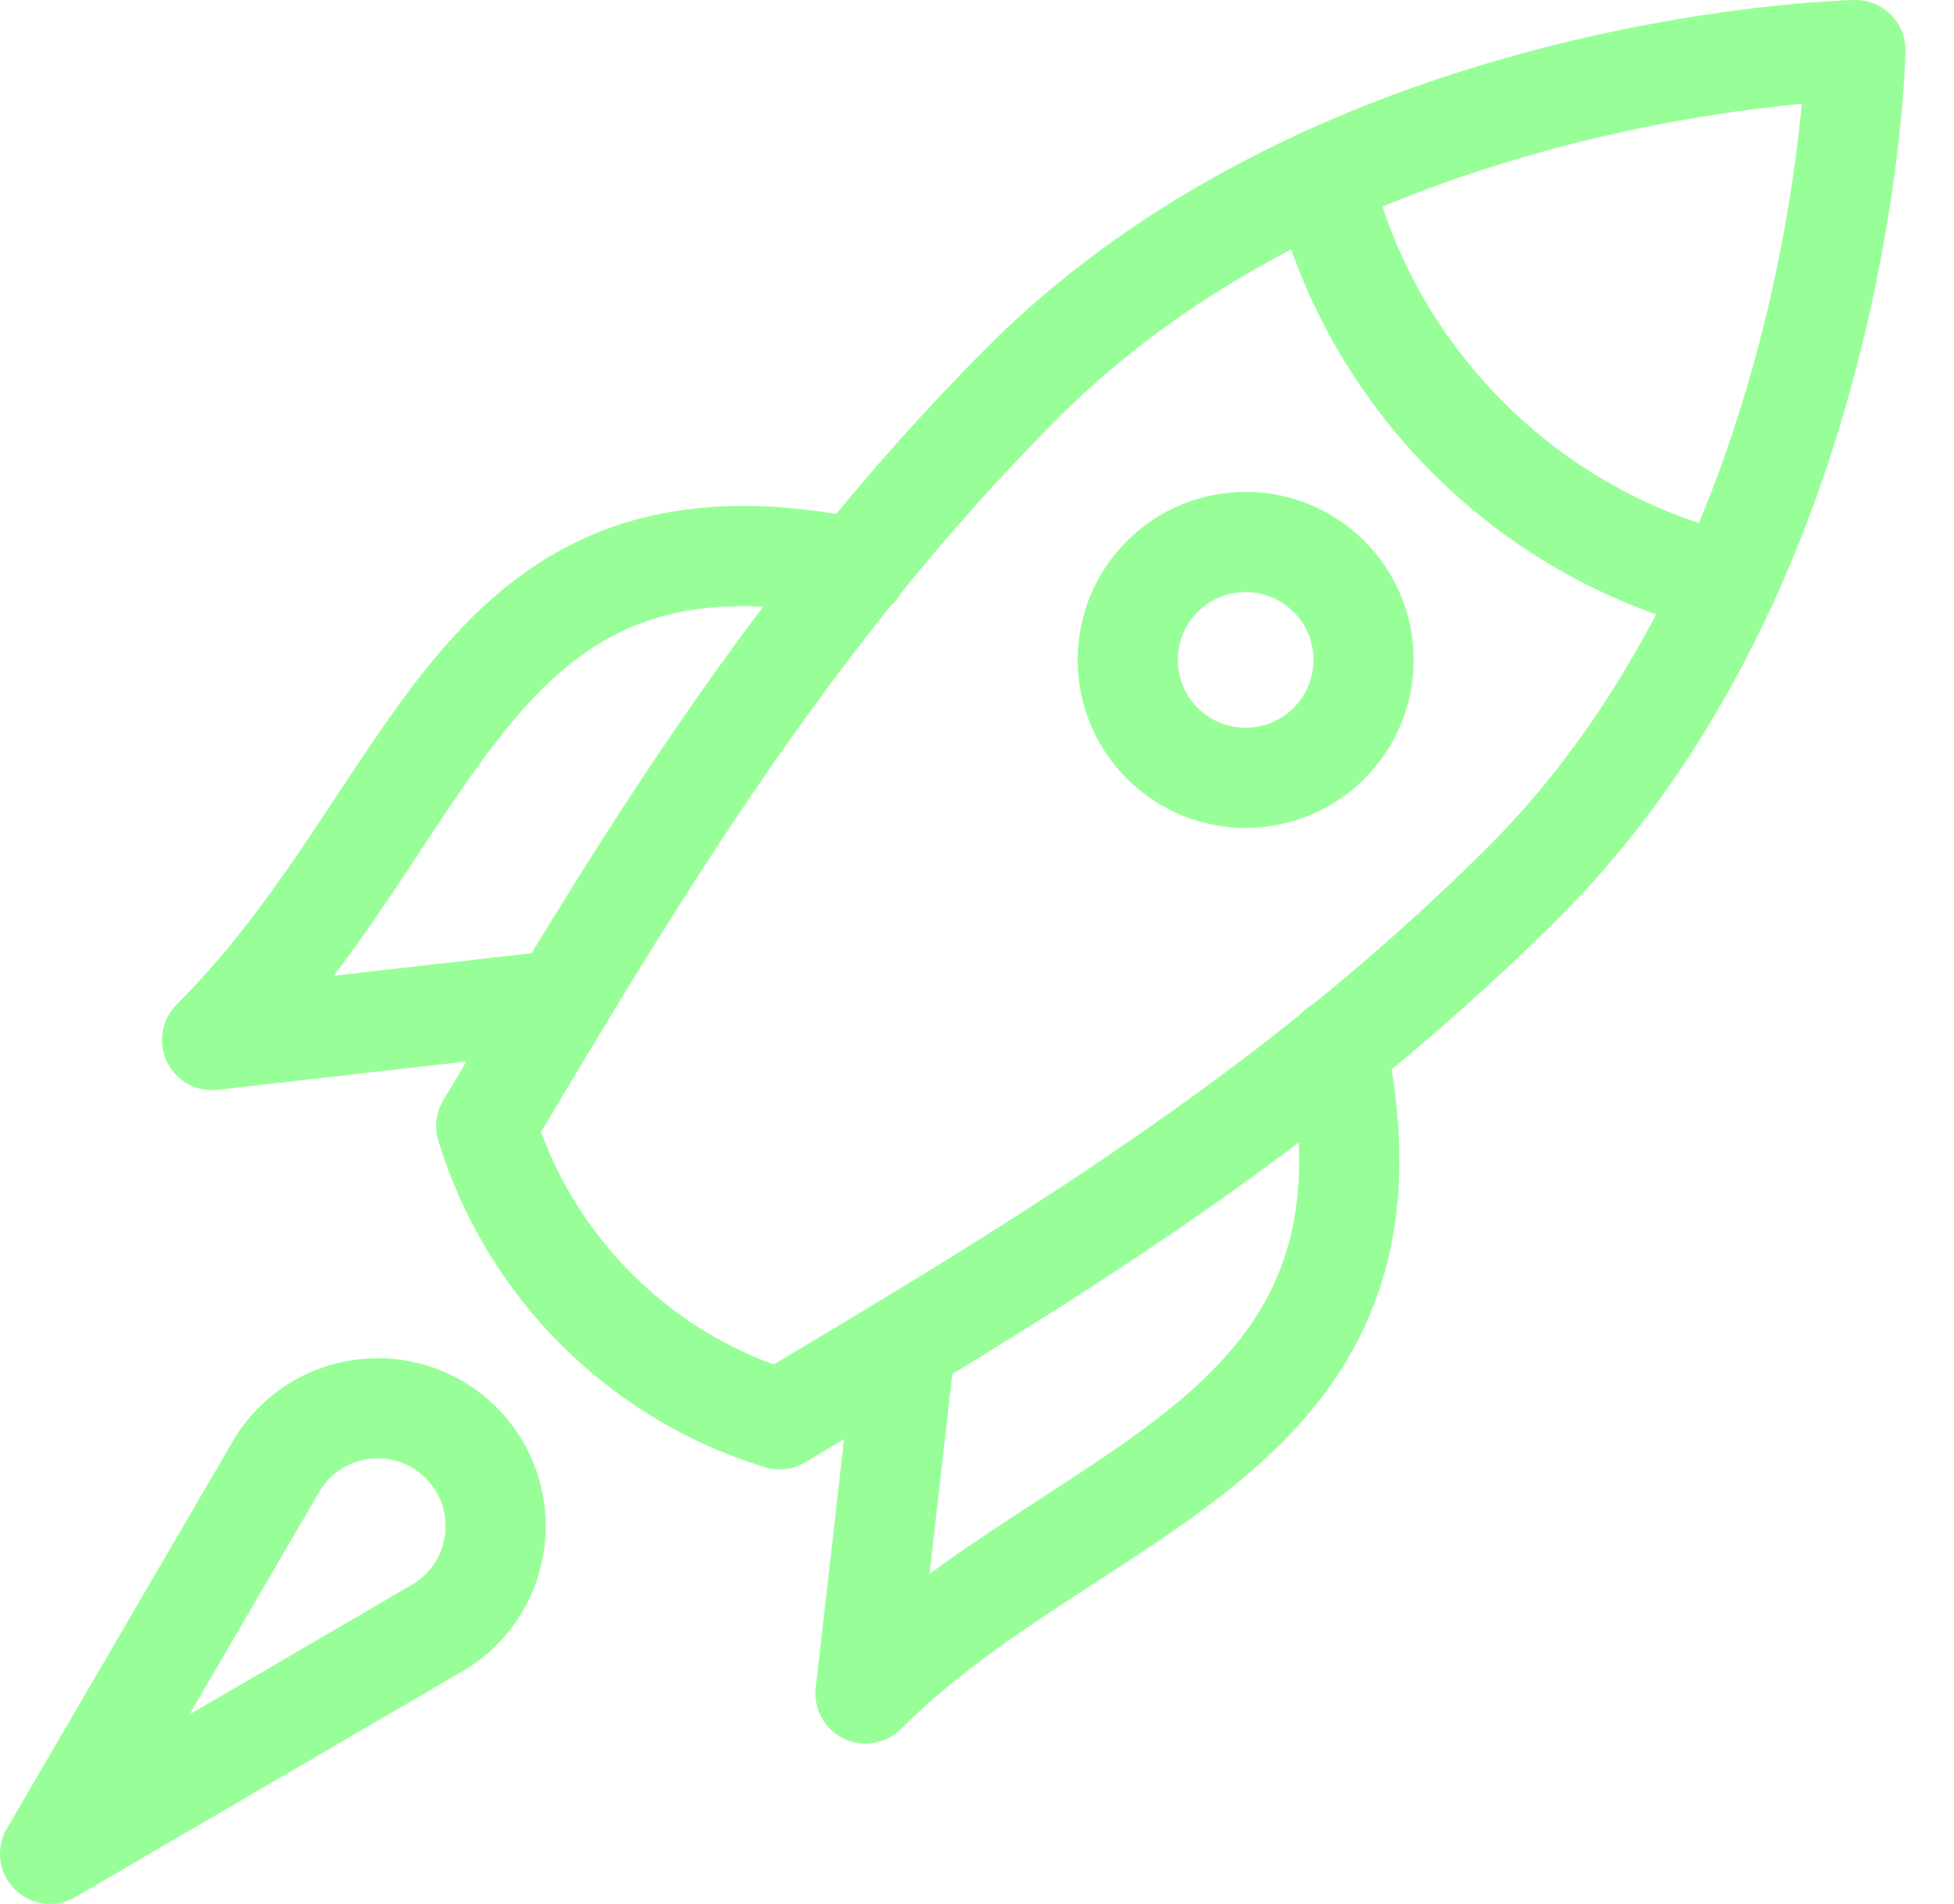
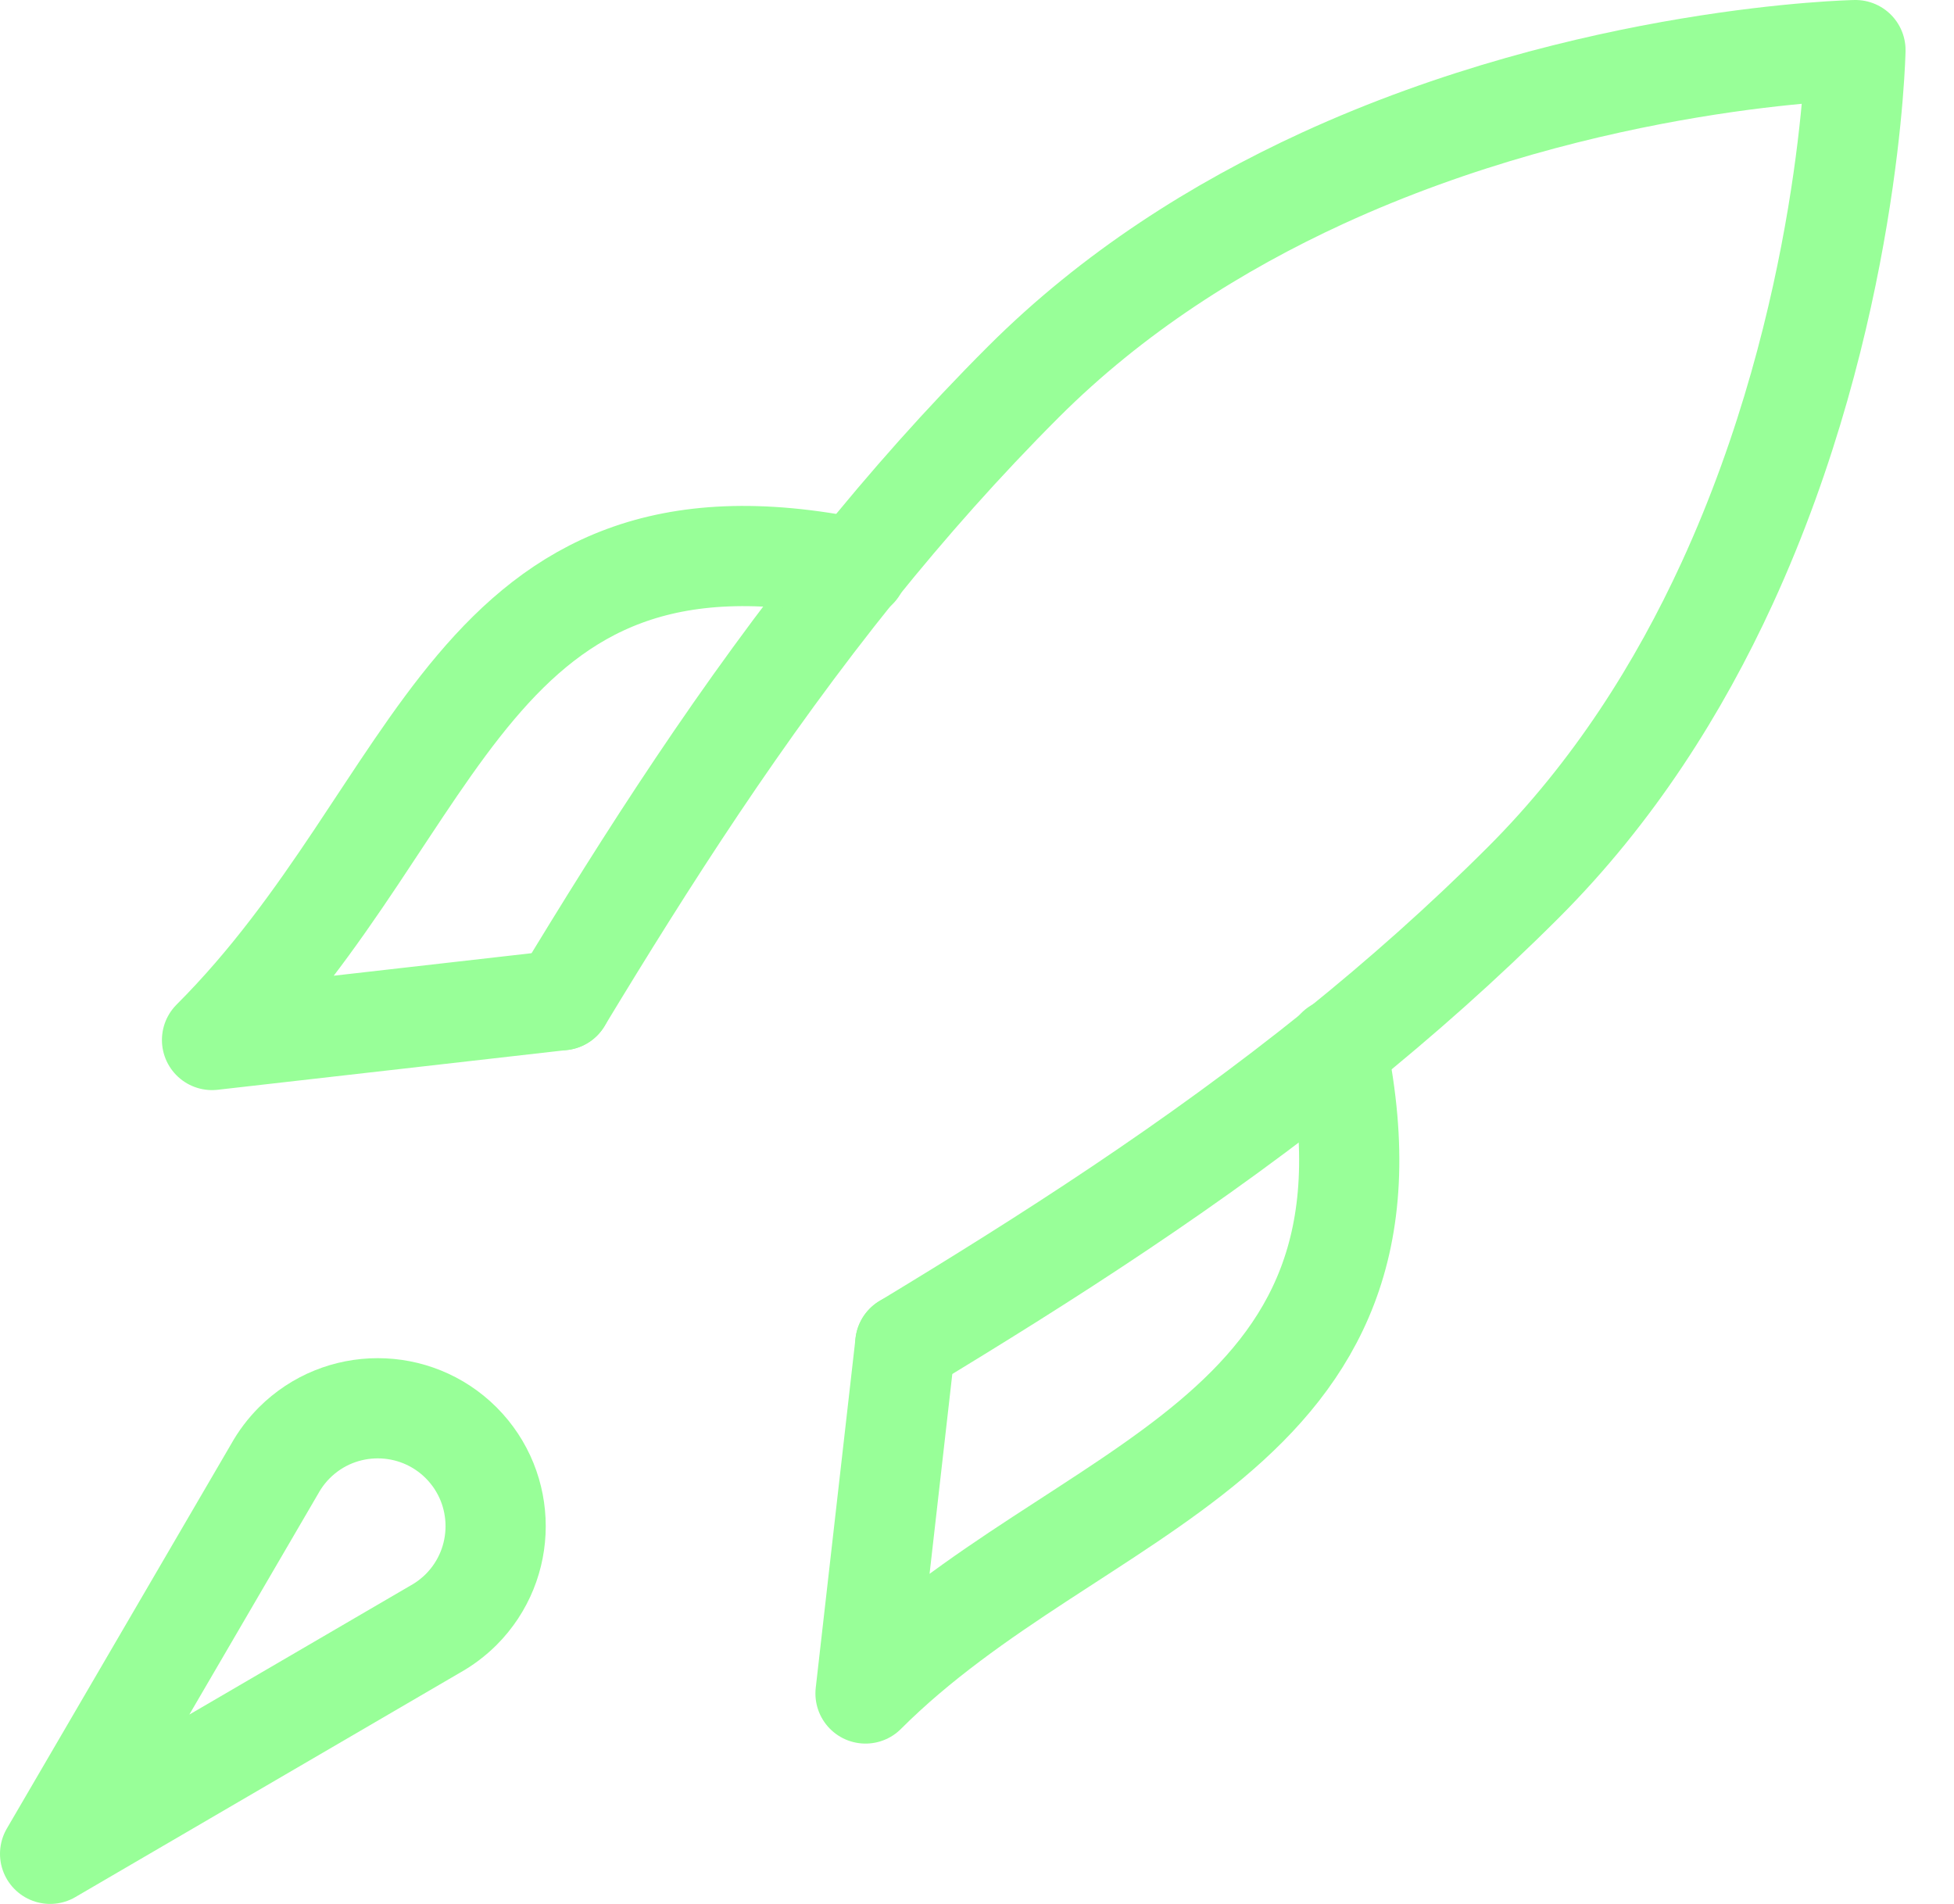
<svg xmlns="http://www.w3.org/2000/svg" width="39" height="38" viewBox="0 0 39 38" fill="none">
-   <path d="M18.069 26.823C17.213 27.342 16.373 27.841 15.558 28.328C15.205 28.22 14.862 28.09 14.529 27.941C13.551 27.502 12.661 26.888 11.903 26.129C11.145 25.371 10.531 24.482 10.091 23.504C9.942 23.171 9.813 22.827 9.705 22.474C10.192 21.659 10.691 20.82 11.209 19.963" stroke="#98FF98" stroke-width="2" stroke-miterlimit="10" stroke-linecap="round" stroke-linejoin="round" />
  <path d="M11.21 19.963C12.895 17.179 14.78 14.216 17.091 11.348C18.112 10.08 19.217 8.831 20.424 7.624C22.222 5.826 24.313 4.516 26.392 3.56C31.75 1.099 37.033 1 37.033 1C37.033 1 36.934 6.283 34.472 11.641C33.517 13.72 32.207 15.81 30.409 17.608C29.201 18.816 27.953 19.92 26.685 20.942C23.816 23.253 20.853 25.138 18.069 26.823" stroke="#98FF98" stroke-width="2" stroke-miterlimit="10" stroke-linecap="round" stroke-linejoin="round" />
-   <path d="M26.526 14.835C25.607 15.754 24.117 15.754 23.198 14.835C22.279 13.915 22.279 12.426 23.198 11.506C24.117 10.588 25.607 10.588 26.526 11.506C27.445 12.426 27.445 13.915 26.526 14.835Z" stroke="#98FF98" stroke-width="2" stroke-miterlimit="10" stroke-linecap="round" stroke-linejoin="round" />
  <path d="M1 37L5.484 29.314C5.587 29.129 5.718 28.954 5.875 28.796C6.795 27.878 8.284 27.878 9.204 28.796C10.122 29.716 10.122 31.205 9.204 32.125C9.05 32.278 8.876 32.41 8.686 32.516L1 37Z" stroke="#98FF98" stroke-width="2" stroke-miterlimit="10" stroke-linecap="round" stroke-linejoin="round" />
-   <path d="M34.475 11.642C34.474 11.642 34.473 11.641 34.472 11.641C32.576 11.182 30.78 10.213 29.299 8.733C27.82 7.253 26.85 5.456 26.391 3.56C26.391 3.56 26.391 3.558 26.391 3.557" stroke="#98FF98" stroke-width="2" stroke-miterlimit="10" stroke-linecap="round" stroke-linejoin="round" />
  <path d="M26.682 20.924C26.683 20.93 26.684 20.936 26.685 20.942C28.304 28.799 21.506 29.571 17.275 33.8L18.069 26.823V26.823" stroke="#98FF98" stroke-width="2" stroke-miterlimit="10" stroke-linecap="round" stroke-linejoin="round" />
  <path d="M11.21 19.963H11.209L4.232 20.757C8.874 16.116 9.347 9.754 17.091 11.348C17.096 11.348 17.102 11.349 17.108 11.351" stroke="#98FF98" stroke-width="2" stroke-miterlimit="10" stroke-linecap="round" stroke-linejoin="round" />
</svg>